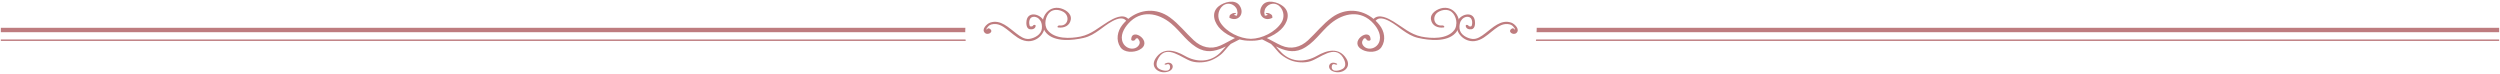
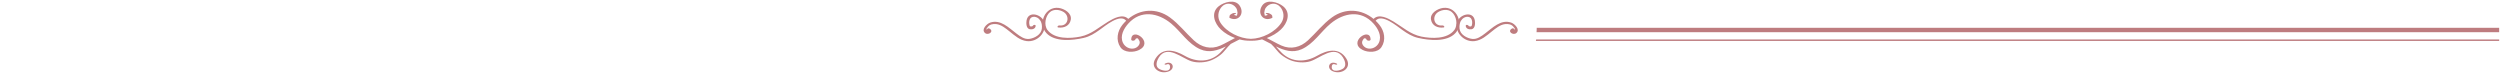
<svg xmlns="http://www.w3.org/2000/svg" id="_レイヤー_1" data-name="レイヤー 1" viewBox="0 0 744 22">
  <defs>
    <style>
      .cls-1 {
        fill: #be7c7f;
        stroke-width: 0px;
      }
    </style>
  </defs>
  <path class="cls-1" d="m305.491,6.157c-.122.799-.096,2.352.977,2.545.752.135,1.677-.139,1.748-1,.038-.457-.83-.347-.864.056-.647.287-.99.104-1.02-.544-.089-.481-.048-.953.122-1.416.47-1.225,2.33-.951,3.025.178.564.692.656,1.66.581,2.503-.162,1.828-2.199,2.909-3.787,3.103-1.427.175-2.729-.808-3.788-1.603-2.246-1.688-4.718-4.301-7.807-3.253-1.046.356-2.772,2.104-1.507,3.124.979.788,2.84-.565,1.203-1.388-.331-.167-.854.25-.598.513-.284-.233-.239-.525.14-.873.555-.865,1.632-1.03,2.566-.929,1.495.165,2.822,1.276,3.952,2.18,1.558,1.247,3.055,2.625,5.109,2.879,3.09.383,5.973-2.478,5.247-5.516-.585-2.452-4.82-3.681-5.3-.558Z" />
-   <path class="cls-1" d="m438.922,6.157c.122.799.096,2.352-.977,2.545-.752.135-1.677-.139-1.748-1-.038-.457.83-.347.864.056.647.287.99.104,1.02-.544.089-.481.048-.953-.122-1.416-.47-1.225-2.33-.951-3.025.178-.563.692-.656,1.66-.581,2.503.162,1.828,2.199,2.909,3.787,3.103,1.427.175,2.729-.808,3.788-1.603,2.246-1.688,4.718-4.301,7.807-3.253,1.046.356,2.772,2.104,1.507,3.124-.979.788-2.839-.565-1.203-1.388.331-.167.855.25.598.513.284-.233.239-.525-.14-.873-.555-.865-1.632-1.03-2.566-.929-1.495.165-2.822,1.276-3.952,2.18-1.559,1.247-3.055,2.625-5.109,2.879-3.089.383-5.973-2.478-5.247-5.516.585-2.452,4.82-3.681,5.3-.558Z" />
+   <path class="cls-1" d="m438.922,6.157c.122.799.096,2.352-.977,2.545-.752.135-1.677-.139-1.748-1-.038-.457.83-.347.864.056.647.287.99.104,1.02-.544.089-.481.048-.953-.122-1.416-.47-1.225-2.33-.951-3.025.178-.563.692-.656,1.66-.581,2.503.162,1.828,2.199,2.909,3.787,3.103,1.427.175,2.729-.808,3.788-1.603,2.246-1.688,4.718-4.301,7.807-3.253,1.046.356,2.772,2.104,1.507,3.124-.979.788-2.839-.565-1.203-1.388.331-.167.855.25.598.513.284-.233.239-.525-.14-.873-.555-.865-1.632-1.03-2.566-.929-1.495.165-2.822,1.276-3.952,2.18-1.559,1.247-3.055,2.625-5.109,2.879-3.089.383-5.973-2.478-5.247-5.516.585-2.452,4.82-3.681,5.3-.558" />
  <path class="cls-1" d="m429.462,2.356c-1.605.209-3.973,1.522-3.588,3.534.343,1.793,1.978,2.492,3.687,2.292.575-.065.116-.657-.297-.609-2.649.31-3.225-2.814-1.234-4.014,1.171-.705,2.876-.934,4.012.017,1.39,1.157,1.911,3.857.746,5.381-2.093,2.736-6.774,2.549-9.798,1.928-3.268-.672-5.482-2.775-8.27-4.464-1.607-.972-4.341-2.444-5.947-.797-3.54-2.924-8.374-3.358-12.381-.449-2.7,1.958-4.709,4.587-7.142,6.836-2.224,2.054-5.043,2.81-7.908,1.541-1.494-.66-2.888-1.512-4.349-2.24,1.585-.58,3.07-1.451,4.217-2.545,1.904-1.812,3.098-4.963.616-6.925-1.541-1.218-4.819-2.216-6.2-.184-1.648,2.429.432,4.981,3.003,3.655.013-.018.025-.036.038-.054.016-.849-.282-.948-.998-1.305-.321-.161-1.507-.168-.747.212.593.195.423.365-.514.511-.055-.29-.109-.576-.165-.866.056-.501.127-1.028.422-1.459,1.013-1.49,3.111-1.754,4.381-.224,1.103,1.327,1.224,3.189.276,4.646-1.819,2.794-5.719,4.722-9.056,4.782-3.336-.06-7.235-1.988-9.055-4.782-.947-1.456-.826-3.318.275-4.646,1.27-1.53,3.369-1.267,4.382.224.293.431.366.958.422,1.459-.056.29-.11.576-.167.866-.935-.145-1.105-.315-.513-.511.761-.38-.425-.373-.747-.212-.715.356-1.014.456-.998,1.305.013.018.025.035.038.054,2.571,1.326,4.651-1.226,3.002-3.655-1.381-2.032-4.658-1.034-6.198.184-2.482,1.962-1.288,5.112.616,6.925,1.147,1.094,2.631,1.965,4.215,2.545-1.459.729-2.851,1.58-4.347,2.24-2.867,1.269-5.684.513-7.908-1.541-2.434-2.249-4.441-4.878-7.142-6.836-4.008-2.909-8.841-2.475-12.381.449-1.607-1.647-4.34-.175-5.947.797-2.787,1.688-5.001,3.792-8.27,4.464-3.024.621-7.704.809-9.798-1.928-1.165-1.523-.643-4.224.746-5.381,1.136-.95,2.841-.722,4.011-.017,1.991,1.199,1.416,4.323-1.233,4.014-.413-.048-.873.544-.297.609,1.708.2,3.344-.499,3.686-2.292.385-2.012-1.983-3.325-3.588-3.534-4.026-.529-6.293,4.615-3.688,7.471,2.525,2.77,7.856,2.202,11.082,1.463,1.841-.422,3.234-1.308,4.755-2.384,1.606-1.141,6.089-4.957,7.917-2.752.005.006.01.011.013.013-.399.382-.782.795-1.139,1.244-1.505,1.891-1.974,4.533-.593,6.613,1.138,1.712,3.974,1.649,5.581.845,4.549-2.283-2.128-6.95-2.358-3.206-.045.694,1.258.531,1.296-.081.416-.334.732-.253.946.246.801.989-.14,2.19-1.141,2.518-1.422.466-2.979-.348-3.566-1.631-.935-2.049.268-4.214,1.616-5.715,3.707-4.138,8.859-3.222,12.748.008,2.938,2.439,5.064,6.071,8.642,7.65,2.673,1.179,5.218.344,7.641-.842-.594.656-1.16,1.358-1.797,1.968-2.98,2.849-7.039,2.775-10.435.826-3.005-1.724-6.554-2.63-8.729.835-1.76,2.8,1.415,4.83,3.978,3.784,2.099-.858,1.106-3.327-1.023-2.353-.543.247-.042.484.326.317.791-.36,1.088.19,1.071.799-.045,1.757-2.813.947-3.538.298-.927-.834-.341-2.345.191-3.191,2.48-3.95,6.836.236,9.715,1.136,1.764.552,4.205.394,5.911-.308.991-.409,1.865-.942,2.713-1.6,1.125-.87,1.97-2.276,3.072-3.259.759-.401,1.506-.804,2.241-1.155.129-.062.314-.105.37-.183,1.061.276,2.04.398,3.07.39.08-.001.534-.001.614,0,1.03.008,1.971-.128,3.032-.407.056.076.279.138.408.2.735.352,1.482.754,2.241,1.155,1.102.982,1.947,2.389,3.071,3.259.849.657,1.722,1.19,2.714,1.6,1.706.701,4.147.859,5.909.308,2.881-.899,7.237-5.086,9.717-1.136.532.847,1.118,2.357.19,3.191-.724.649-3.493,1.459-3.537-.298-.017-.608.28-1.159,1.071-.799.368.167.868-.07.326-.317-2.133-.975-3.122,1.495-1.023,2.353,2.562,1.046,5.734-.984,3.978-3.784-2.175-3.465-5.724-2.559-8.729-.835-3.396,1.949-7.455,2.022-10.434-.826-.637-.609-1.203-1.312-1.797-1.968,2.423,1.185,4.967,2.021,7.64.842,3.578-1.579,5.704-5.211,8.643-7.65,3.887-3.229,9.041-4.146,12.748-.008,1.348,1.501,2.552,3.666,1.616,5.715-.587,1.283-2.146,2.097-3.567,1.631-1.001-.327-1.94-1.528-1.142-2.518.215-.499.532-.58.947-.246.038.612,1.341.775,1.297.081-.231-3.744-6.907.923-2.358,3.206,1.607.805,4.443.867,5.581-.845,1.381-2.08.912-4.723-.595-6.613-.356-.449-.738-.862-1.138-1.244.003-.002.009-.007.014-.013,1.825-2.205,6.311,1.611,7.917,2.752,1.52,1.076,2.914,1.962,4.753,2.384,3.228.739,8.557,1.307,11.081-1.463,2.606-2.855.34-8-3.686-7.471Z" />
-   <path class="cls-1" d="m287.257,9.149c0,.147.006.293.011.44H.249v-1.32h287.047c-.022.29-.038.583-.038.88Z" />
  <path class="cls-1" d="m457.277,9.589c.032-.34.05-.682.05-1.026,0-.101-.005-.197-.007-.294h286.432v1.32h-286.475Z" />
-   <path class="cls-1" d="m287.396,12.183H.249v-.439h287.089c.018.145.036.293.059.439Z" />
  <path class="cls-1" d="m457.08,12.183c.031-.145.057-.291.082-.439h286.59v.439h-286.672Z" />
</svg>